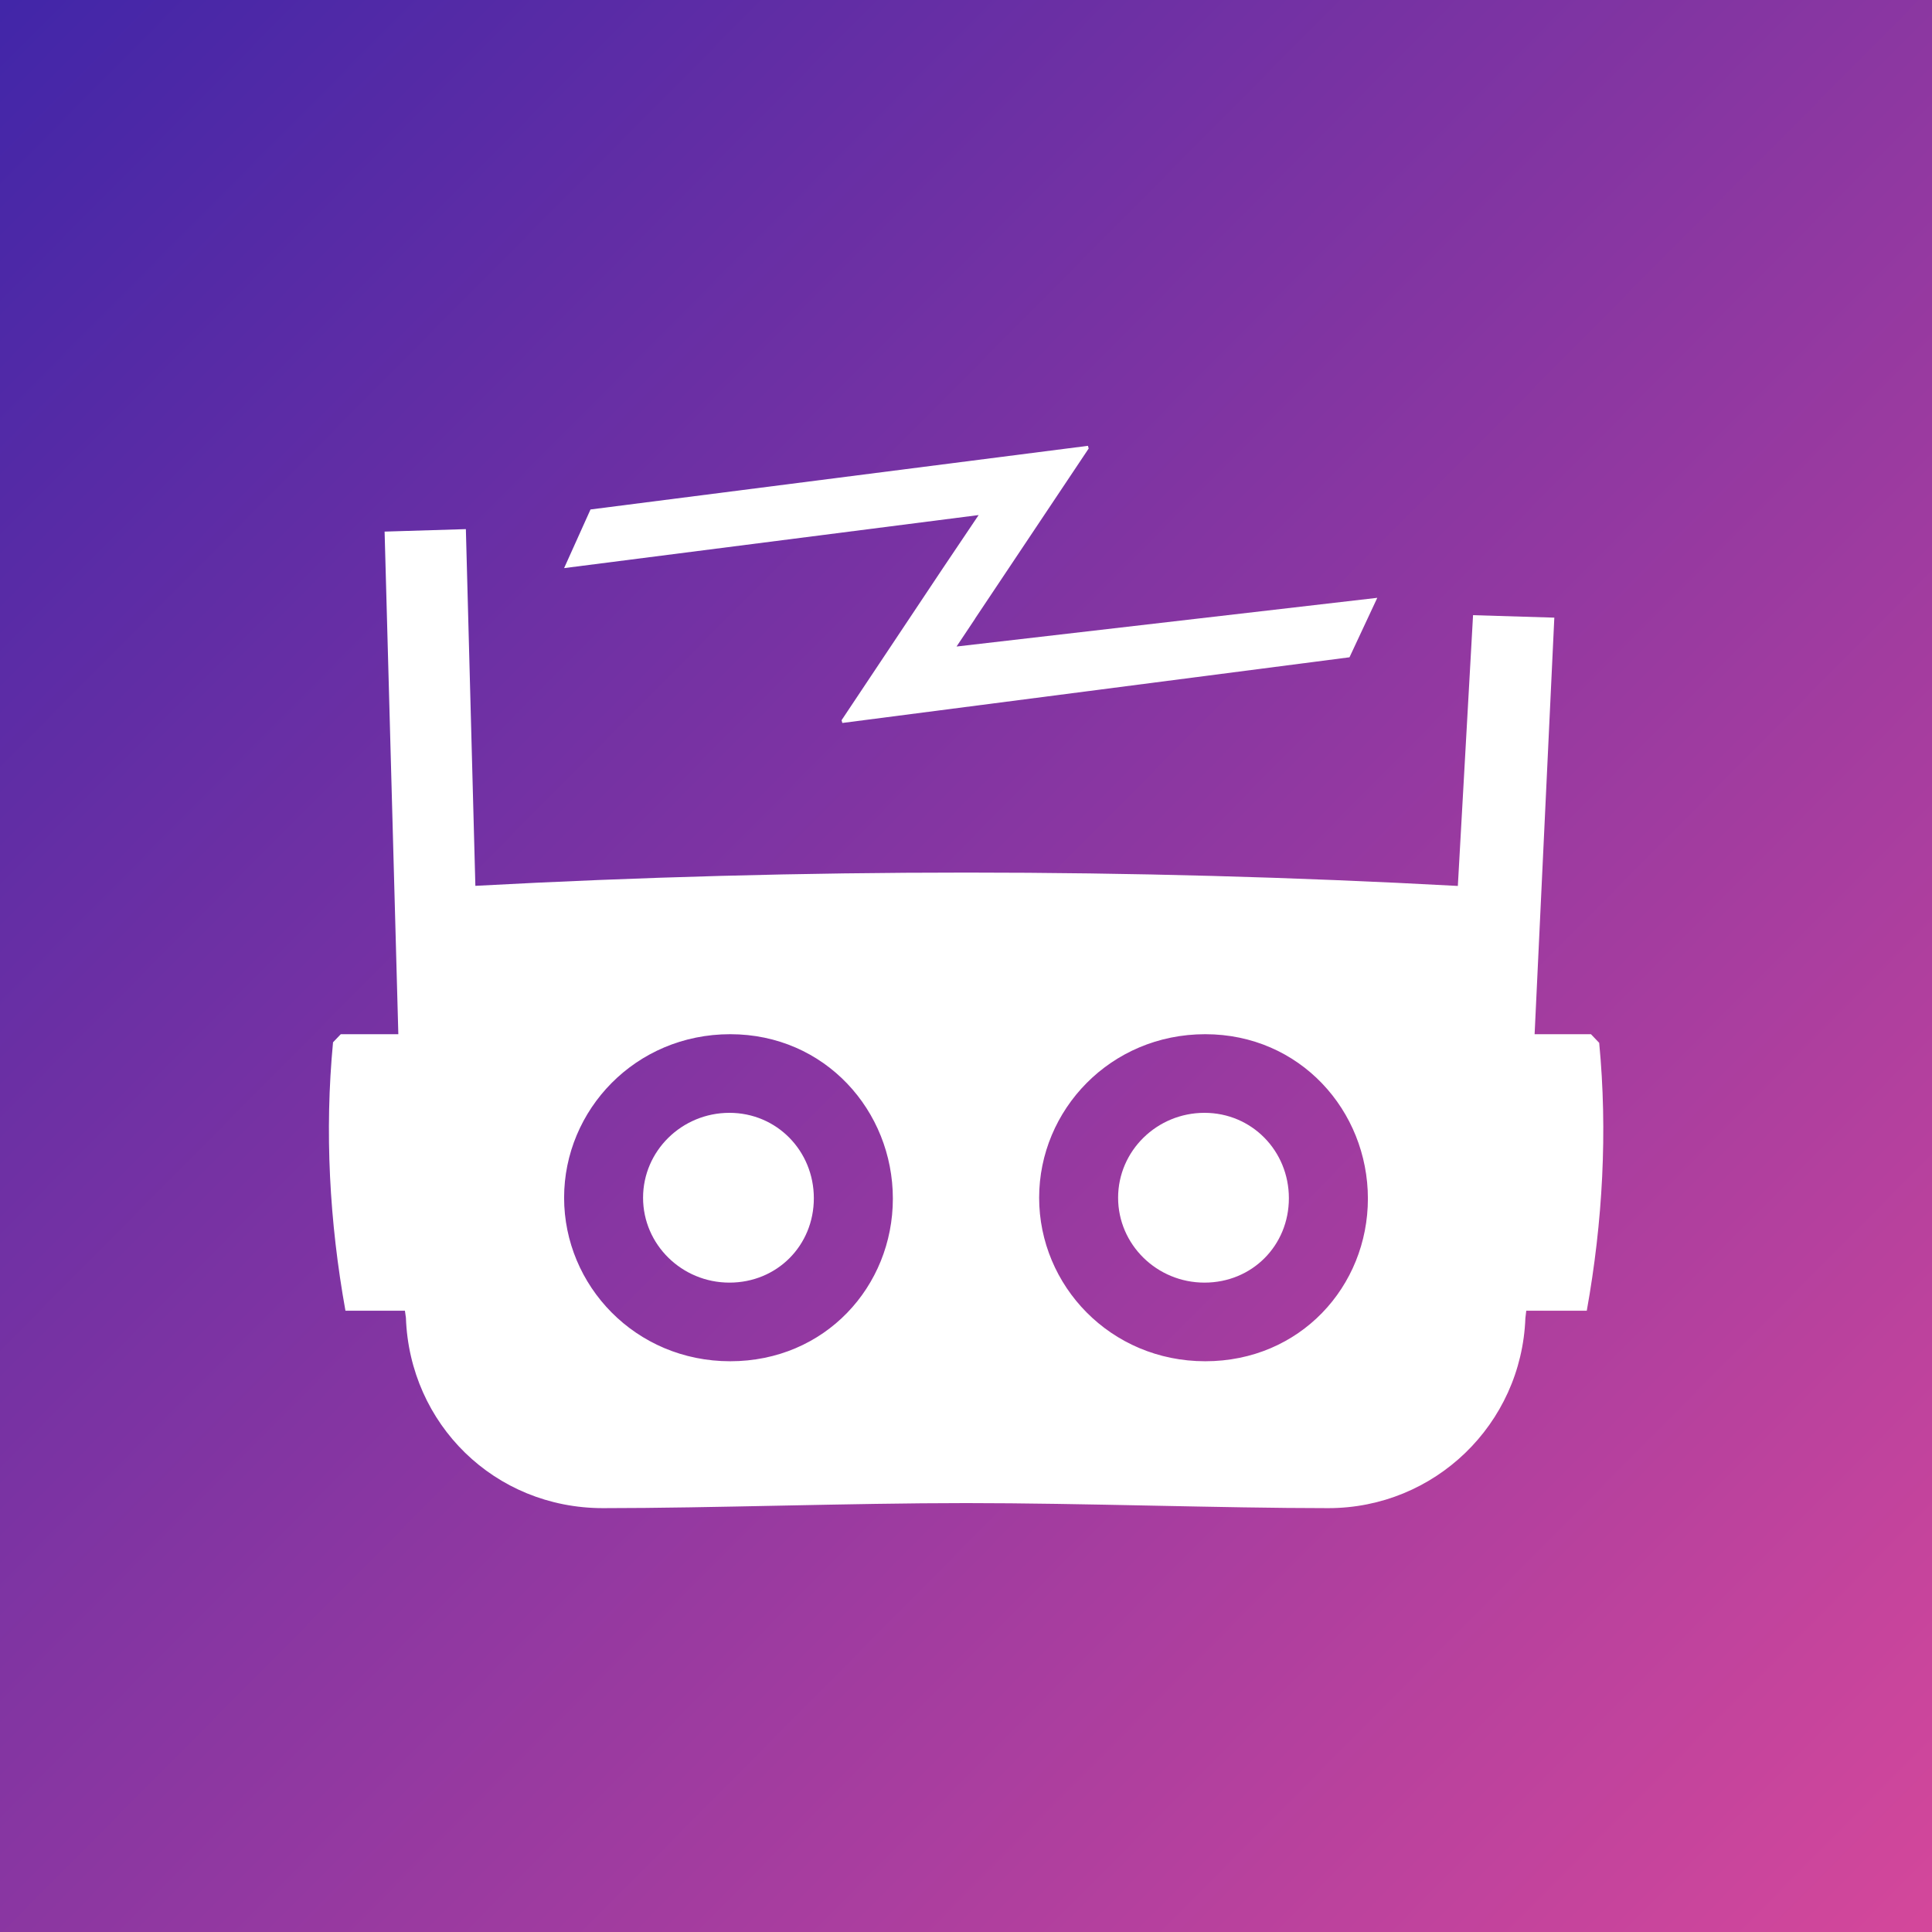
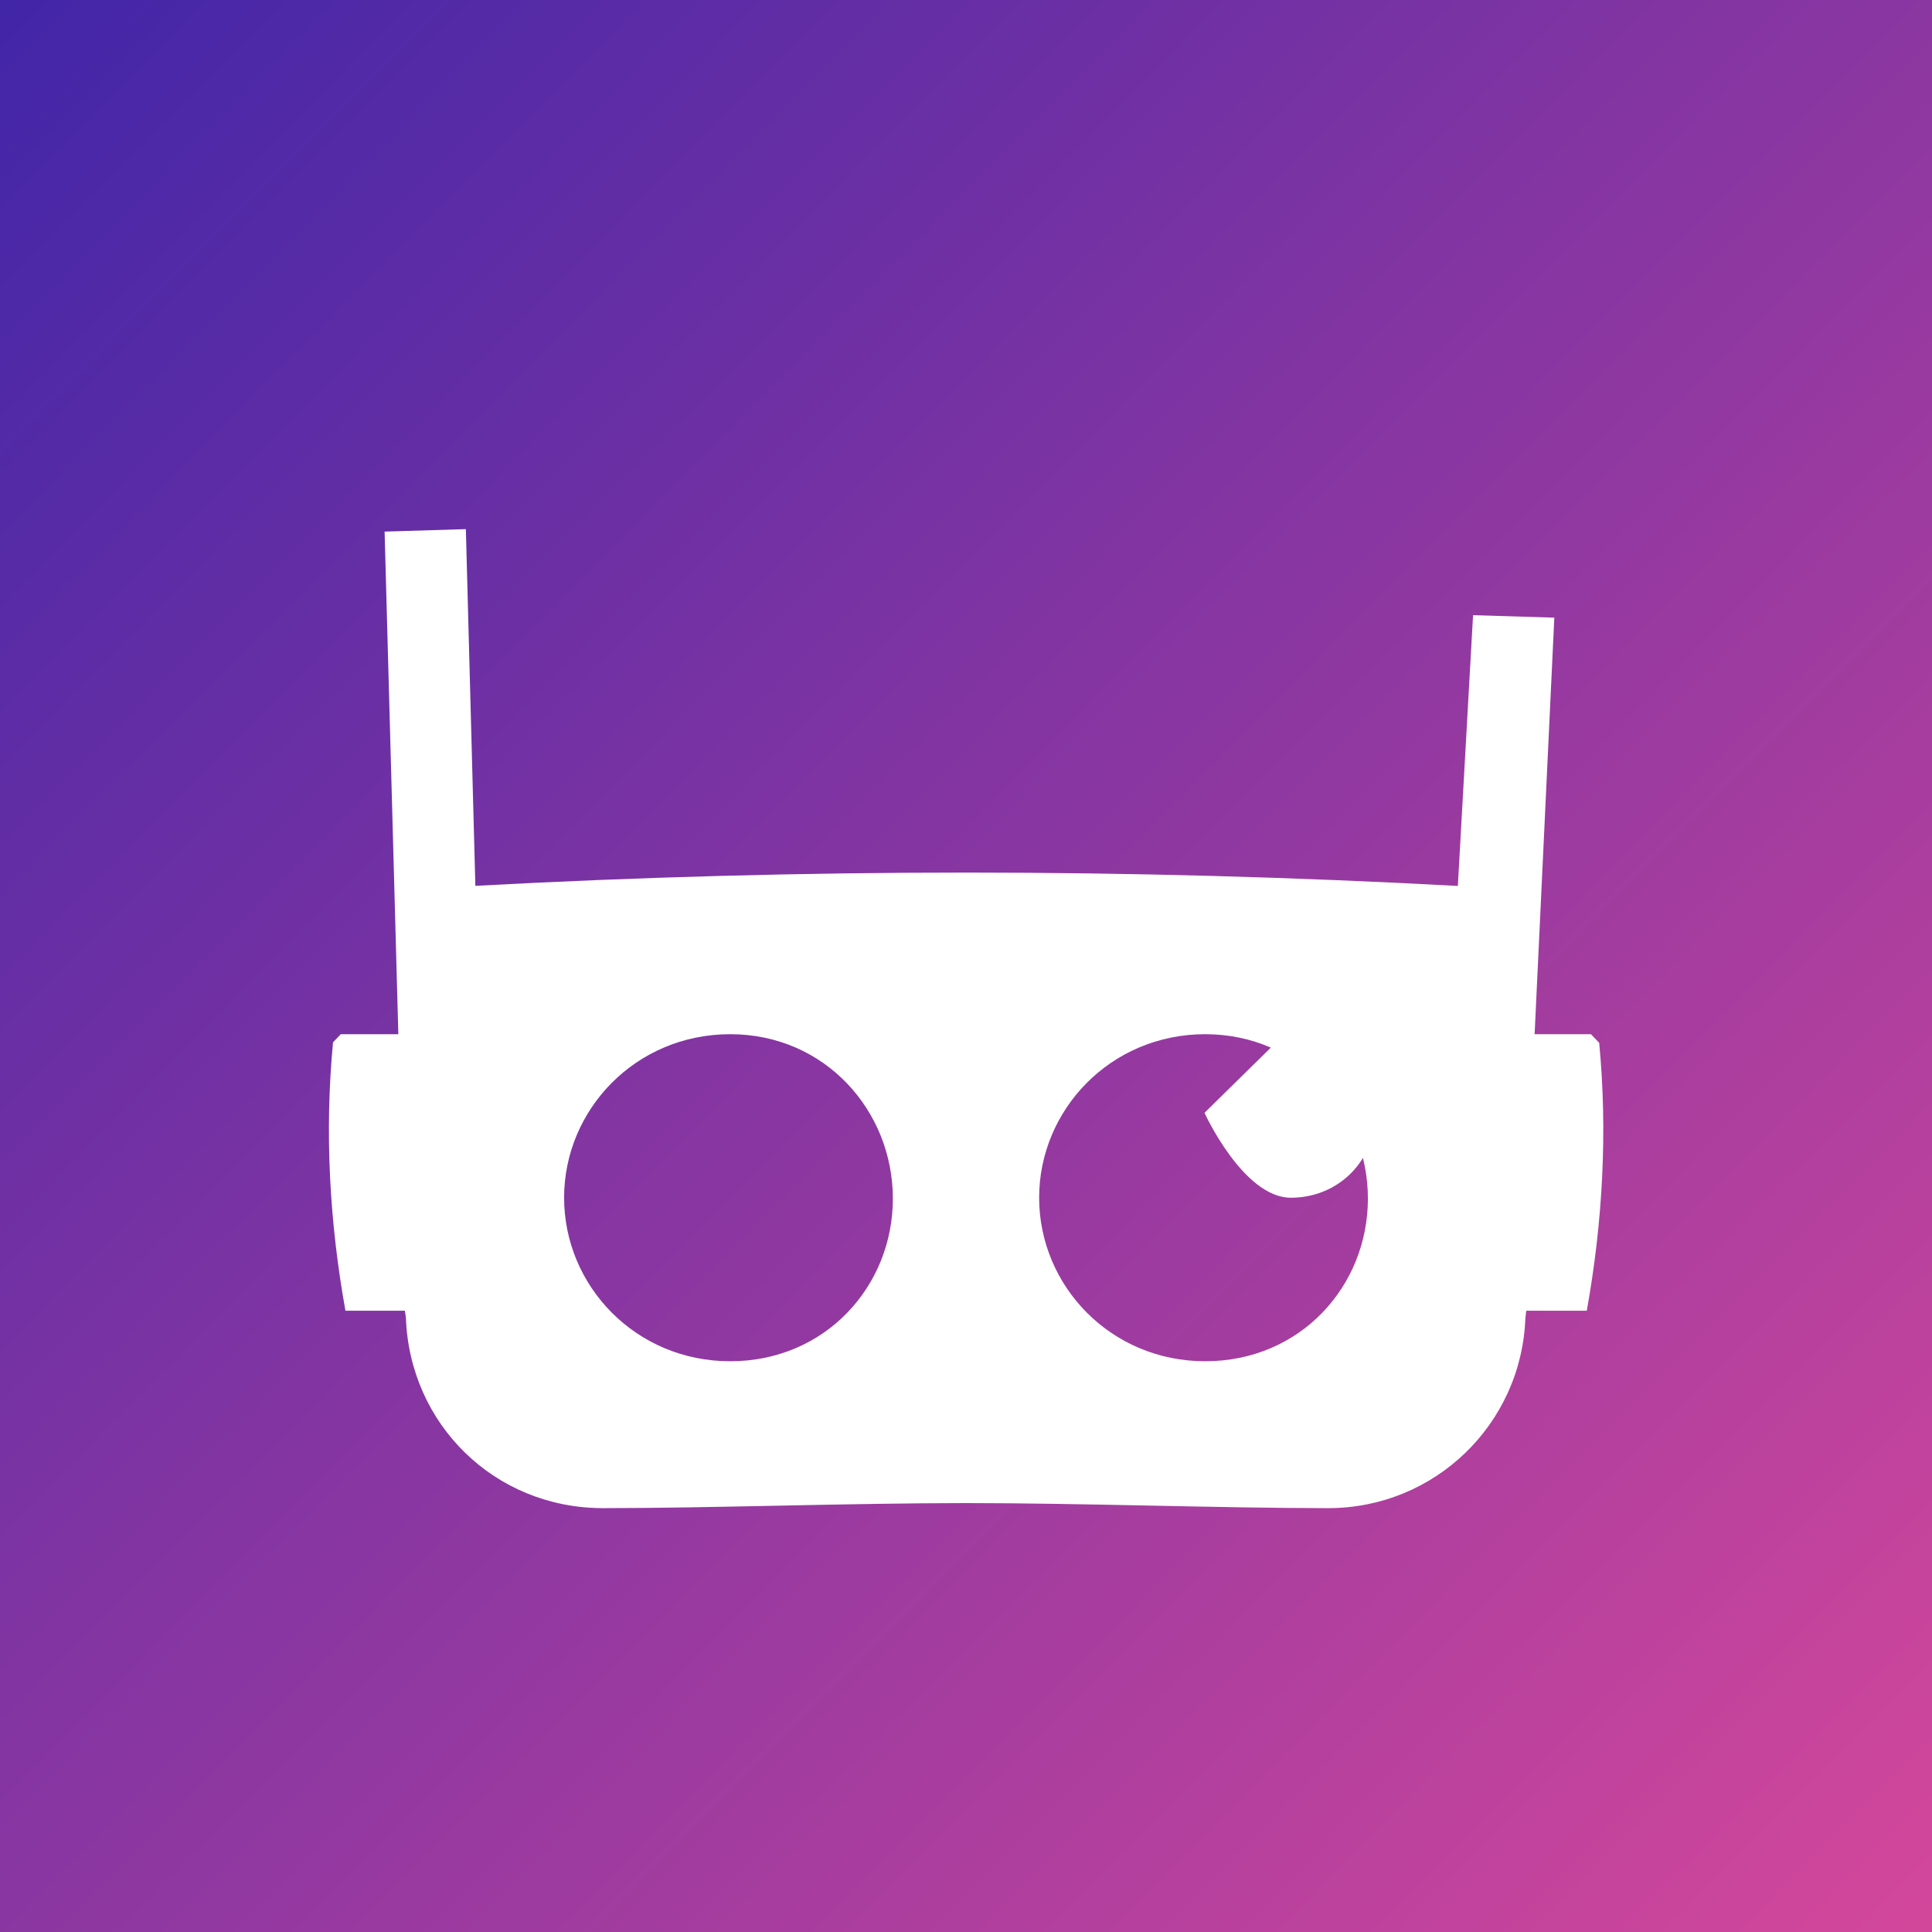
<svg xmlns="http://www.w3.org/2000/svg" id="Layer_2" data-name="Layer 2" viewBox="0 0 351.84 351.84">
  <rect x="0" y="0" width="351.84" height="351.84" fill="#333333" stroke="none" />
  <defs>
    <style>
      .cls-1 {
        fill: url(#linear-gradient);
      }

      .cls-2 {
        fill: #fff;
      }
    </style>
    <linearGradient id="linear-gradient" x1=".15" y1="1.58" x2="350.7" y2="349.28" gradientUnits="userSpaceOnUse">
      <stop offset="0" stop-color="#4226a8" />
      <stop offset="1" stop-color="#d3479b" />
    </linearGradient>
  </defs>
  <g id="Layer_1-2" data-name="Layer 1">
    <g>
      <rect class="cls-1" width="351.84" height="351.84" />
      <g>
        <path class="cls-2" d="m291.21,189.89l-1.48-1.55h-10.26l3.59-75.86-14.8-.45-2.77,49.31c-59.6-3.24-119.33-3.24-178.92-.02l-1.73-64.96-14.8.45,2.5,91.53h-10.48l-1.41,1.47c-1.55,16.23-.66,32.68,2.26,48.89h10.83l.18,1.27c.67,19.34,16.1,34.68,35.9,34.68s44.86-.92,66.12-.92,46.56.92,65.95.92,35.19-15.29,35.9-34.61l.16-1.34h11.02c2.91-16.19,3.81-32.61,2.26-48.81Zm-158.23,58.01c-17.27,0-30.25-13.78-30.25-29.78s12.99-29.78,30.25-29.78,29.62,13.94,29.62,29.94-12.35,29.62-29.62,29.62Zm86.51,0c-17.27,0-30.25-13.78-30.25-29.78s12.99-29.78,30.25-29.78,29.62,13.94,29.62,29.94-12.35,29.62-29.62,29.62Z" />
-         <polygon class="cls-2" points="171.64 103.58 153.26 131.16 153.4 131.66 245.76 119.7 250.82 108.87 174.2 117.74 177.58 112.67 177.57 112.66 198.26 81.68 198.13 81.19 107.54 92.78 102.73 103.46 178.22 93.8 171.64 103.58" />
-         <path class="cls-2" d="m132.84,202.66c-8.67,0-15.73,6.93-15.73,15.46s7.06,15.46,15.73,15.46,15.37-6.75,15.37-15.37-6.75-15.55-15.37-15.55Z" />
-         <path class="cls-2" d="m219.35,202.66c-8.67,0-15.73,6.93-15.73,15.46s7.06,15.46,15.73,15.46,15.37-6.75,15.37-15.37-6.75-15.55-15.37-15.55Z" />
+         <path class="cls-2" d="m219.35,202.66s7.06,15.46,15.73,15.46,15.37-6.75,15.37-15.37-6.75-15.55-15.37-15.55Z" />
      </g>
    </g>
  </g>
</svg>